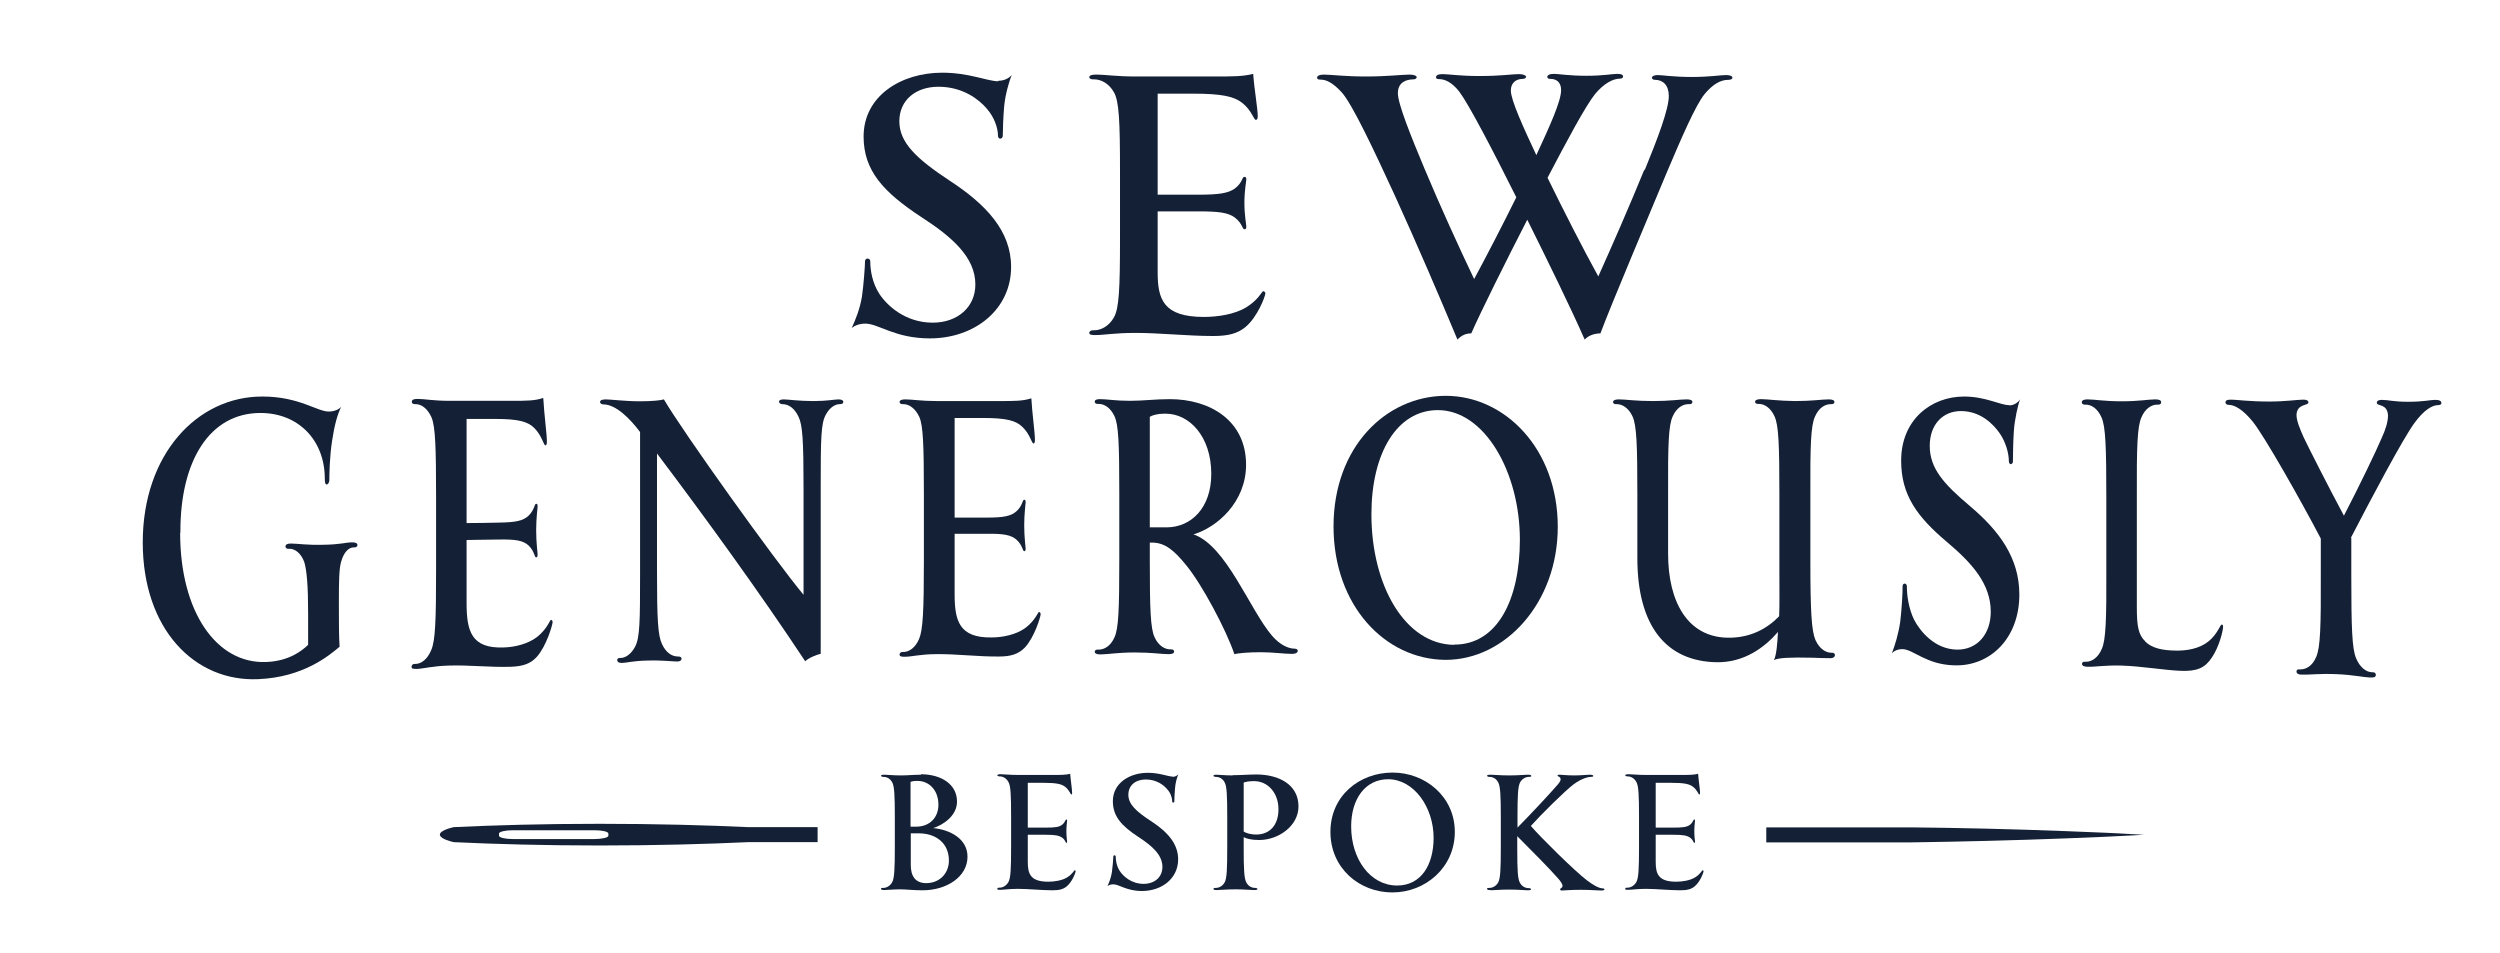
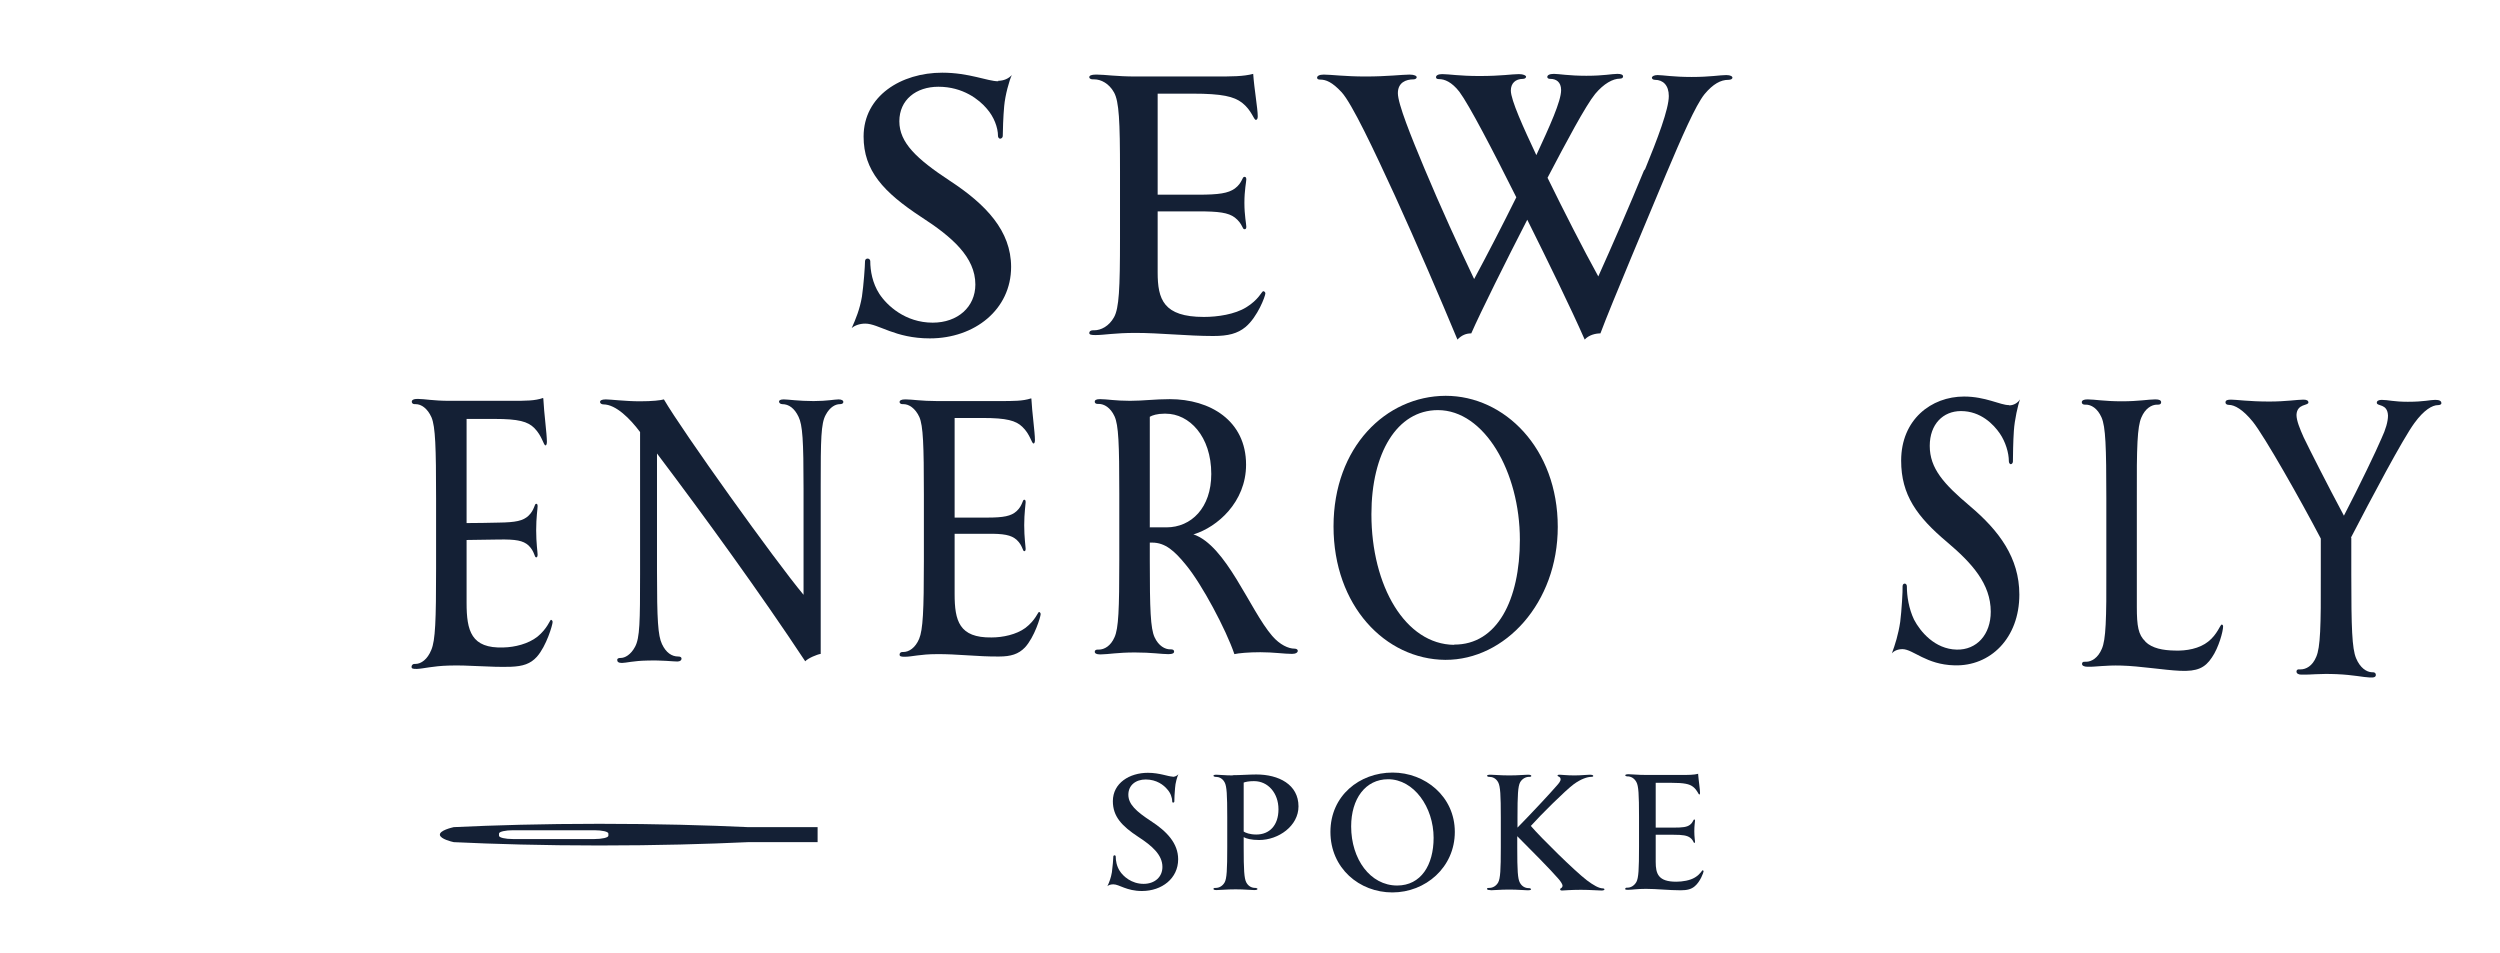
<svg xmlns="http://www.w3.org/2000/svg" id="a" data-name="Layer 1" viewBox="0 0 104.91 40">
  <path d="m41.89,3.39c.23,0,.43-.09.57-.24-.11.23-.28.85-.32,1.3-.04.41-.06,1.07-.06,1.26,0,.06-.06.11-.11.11s-.09-.06-.09-.11c0-.36-.17-.81-.47-1.15-.32-.38-1-.92-2.03-.92-.94,0-1.64.55-1.64,1.45s.73,1.58,2.11,2.49c1.53,1,2.58,2.11,2.58,3.62,0,1.79-1.53,3-3.41,3-1.47,0-2.15-.62-2.71-.62-.24,0-.45.08-.57.19.17-.38.34-.79.43-1.32.07-.47.13-1.3.13-1.49,0-.08.06-.11.11-.11.07,0,.11.06.11.11,0,.4.09.92.38,1.37.32.49,1.09,1.21,2.24,1.21,1.05,0,1.79-.66,1.79-1.6,0-1.15-.98-2-2.28-2.84-1.58-1.04-2.41-1.94-2.41-3.37,0-1.71,1.58-2.68,3.3-2.68,1.13,0,1.9.36,2.35.36" fill="#142035" />
  <path d="m52.59,3.11c.04.6.19,1.45.19,1.77,0,.08-.02.15-.08.15-.09,0-.17-.4-.58-.72-.34-.26-.83-.38-2.07-.38h-1.47v4.24h1.7c.87,0,1.26-.06,1.54-.26.32-.24.3-.49.4-.49.06,0,.08.04.08.11,0,.09-.08.45-.08.98s.08.9.08,1c0,.08-.02.11-.08.11-.09,0-.08-.24-.4-.49-.28-.21-.68-.26-1.54-.26h-1.7v2.56c0,1.13.24,1.87,1.94,1.87.58,0,1.3-.11,1.77-.4.53-.32.66-.68.72-.68.04,0,.09.04.09.09,0,.11-.32.98-.83,1.41-.34.28-.73.38-1.36.38-1.07,0-2.24-.13-3.26-.13-.87,0-1.32.09-1.66.09h-.04c-.17,0-.24-.02-.24-.09,0-.06.06-.11.15-.11h.06c.28,0,.62-.17.83-.55.21-.38.25-1.19.25-3.3v-2.83c0-2.11-.04-2.92-.25-3.3-.21-.38-.55-.55-.83-.55h-.06c-.09,0-.15-.04-.15-.09,0-.07.09-.11.28-.11h.04c.34,0,.81.08,1.64.08h3.26c.77,0,1.24,0,1.66-.11" fill="#142035" />
  <path d="m69.01,7.16c.55-1.34,1.02-2.58,1.02-3.13,0-.45-.24-.68-.58-.68-.08,0-.13-.04-.13-.09s.08-.11.24-.11c.21,0,.66.08,1.43.08s1.19-.08,1.45-.08c.19,0,.26.06.26.11s-.06.09-.17.09c-.32,0-.64.17-1,.6-.38.47-.96,1.81-1.62,3.37-.64,1.54-2.3,5.46-2.75,6.67-.21,0-.49.07-.66.26-.58-1.32-1.53-3.26-2.41-5.03-.89,1.73-1.96,3.88-2.35,4.77-.21,0-.4.07-.58.26-.72-1.73-1.7-4.01-2.62-6.03-.9-1.96-1.81-3.88-2.24-4.35-.4-.43-.66-.53-.9-.53-.08,0-.13-.02-.13-.08,0-.07.09-.13.28-.13.3,0,.89.08,1.75.08.92,0,1.54-.08,1.85-.08.21,0,.3.06.3.11s-.06.09-.13.09c-.32,0-.66.13-.66.58s.55,1.81,1.11,3.15c.66,1.58,1.47,3.35,2.09,4.65.55-1.02,1.17-2.22,1.77-3.43-.98-1.96-1.98-3.88-2.39-4.43-.32-.41-.62-.53-.85-.53-.08,0-.13-.02-.13-.08,0-.07.08-.13.26-.13.28,0,.72.08,1.56.08.94,0,1.36-.08,1.66-.08.19,0,.3.06.3.11s-.06.09-.13.09c-.32,0-.51.19-.51.49,0,.4.53,1.56,1.07,2.71.56-1.21,1.04-2.26,1.04-2.73,0-.34-.21-.47-.45-.47-.07,0-.13-.02-.13-.08,0-.07.08-.13.28-.13s.62.08,1.36.08,1.07-.08,1.3-.08c.17,0,.24.04.24.11,0,.06-.06.09-.13.09-.3,0-.68.21-1.04.64-.4.49-1.22,2.03-2,3.52.68,1.39,1.49,2.98,2.13,4.14.55-1.22,1.32-2.98,1.94-4.5" fill="#142035" />
-   <path d="m7.56,22.37c0,3.3,1.52,5.5,3.62,5.41.98-.04,1.52-.5,1.75-.72v-1.31c0-1.21-.06-1.82-.16-2.16-.14-.39-.41-.57-.63-.56-.02,0-.03,0-.04,0-.08,0-.12-.04-.12-.1,0-.08.08-.12.21-.12.01,0,.03,0,.04,0,.27,0,.63.07,1.36.05.71-.01.92-.1,1.16-.1.02,0,.03,0,.05,0,.12,0,.2.04.2.11,0,.06-.05.1-.12.1-.01,0-.03,0-.04,0-.21,0-.42.21-.53.62-.08.28-.09.81-.09,1.72,0,.61,0,1.42.03,1.83-.44.37-1.52,1.28-3.41,1.36-2.67.12-4.85-2.09-4.85-5.74,0-3.69,2.28-6.13,5.03-6.12,1.52,0,2.29.63,2.77.63.26,0,.44-.1.53-.2-.15.28-.29.79-.38,1.4-.11.69-.12,1.46-.12,1.68,0,.1-.06.18-.11.18-.06,0-.08-.08-.08-.24,0-1.62-1.11-2.76-2.7-2.76-2.13,0-3.36,2-3.36,4.96v.06Z" fill="#142035" />
  <path d="m22.8,16.73c.03.62.15,1.48.15,1.81,0,.08-.02.15-.06.15-.08,0-.14-.4-.47-.73-.27-.27-.66-.38-1.66-.38-.39,0-.78,0-1.18,0,0,1.46,0,2.91,0,4.37.45,0,.9-.01,1.36-.02.69-.01,1.01-.07,1.24-.29.26-.25.24-.5.32-.5.05,0,.06.04.06.11,0,.1-.06.46-.06,1,0,.54.06.92.06,1.02,0,.08-.02.12-.06.12-.08,0-.06-.25-.32-.5-.23-.21-.54-.26-1.24-.25-.45,0-.9.02-1.36.02,0,.88,0,1.76,0,2.64,0,1.17.19,1.92,1.55,1.87.47-.01,1.04-.15,1.42-.45.42-.34.53-.71.57-.71.03,0,.07.04.07.09,0,.12-.26,1.01-.66,1.46-.27.3-.59.4-1.09.42-.86.03-1.79-.08-2.61-.05-.69.02-1.05.13-1.33.14-.01,0-.02,0-.03,0-.14,0-.2-.01-.2-.09,0-.06.05-.12.12-.12.02,0,.03,0,.05,0,.23,0,.5-.19.66-.59.17-.4.2-1.23.2-3.42,0-.97,0-1.95,0-2.92,0-2.18-.03-3.02-.19-3.41-.17-.39-.44-.56-.66-.56h-.05c-.07,0-.12-.04-.12-.1,0-.08.08-.12.23-.12h.03c.27,0,.65.08,1.31.08.87,0,1.74,0,2.61,0,.62,0,.99,0,1.33-.12" fill="#142035" />
  <path d="m27.15,27.72c-.56.01-.89.1-1.05.1-.15,0-.2-.05-.2-.13,0-.06.06-.08.15-.08.17,0,.42-.13.6-.47.2-.37.21-1.05.21-3.03,0-1.99,0-3.99,0-5.98-.41-.55-1.01-1.16-1.54-1.16-.07,0-.14-.04-.14-.1s.06-.11.24-.11c.2,0,.83.08,1.43.08.53,0,.87-.04,1.01-.08.78,1.34,4.65,6.75,5.86,8.2,0-1.48,0-2.97,0-4.45,0-2.03-.04-2.67-.21-3.02-.17-.36-.41-.53-.68-.53-.09,0-.14-.06-.14-.11s.06-.09.2-.09c.17,0,.63.07,1.24.07h.02c.56,0,.87-.07,1.04-.07.12,0,.2.04.2.11,0,.06-.06.09-.15.09-.17,0-.41.11-.59.45-.2.36-.21,1.03-.21,2.98,0,2.35,0,4.7,0,7.05-.15.02-.53.18-.65.31-1.87-2.83-4.22-6.07-6.22-8.72,0,1.65,0,3.3,0,4.94,0,2.05.04,2.7.21,3.06.17.36.41.52.68.52.09,0,.14.03.14.09s-.05.12-.18.12c-.17,0-.65-.06-1.25-.04,0,0-.01,0-.02,0" fill="#142035" />
  <path d="m43.28,16.72c.03.59.15,1.43.15,1.74,0,.07-.01.15-.06.15-.08,0-.14-.39-.47-.7-.27-.26-.66-.37-1.66-.37-.39,0-.78,0-1.18,0,0,1.39,0,2.79,0,4.18.45,0,.9,0,1.36,0,.69,0,1.01-.06,1.24-.27.26-.24.24-.48.32-.48.05,0,.06.04.06.11,0,.09-.06.45-.06.96,0,.52.06.89.06.98,0,.07-.01.11-.06.11-.07,0-.06-.24-.32-.48-.23-.2-.54-.26-1.24-.25-.45,0-.9,0-1.36,0,0,.84,0,1.69,0,2.53,0,1.12.19,1.84,1.55,1.82.47,0,1.04-.12,1.42-.4.42-.32.53-.67.57-.67.03,0,.07.04.07.09,0,.11-.26.97-.66,1.4-.27.28-.59.38-1.09.38-.86.01-1.79-.11-2.61-.1-.69,0-1.05.11-1.33.11,0,0-.02,0-.03,0-.14,0-.2-.02-.2-.09,0-.06.04-.11.12-.11.01,0,.03,0,.04,0,.23,0,.5-.17.66-.55s.2-1.18.2-3.26c0-.93,0-1.86,0-2.79,0-2.09-.03-2.89-.19-3.26-.17-.37-.44-.54-.66-.54h-.05c-.07,0-.12-.04-.12-.09,0-.07.08-.11.23-.11h.03c.27,0,.65.07,1.31.07.87,0,1.74,0,2.61,0,.62,0,.99,0,1.33-.11" fill="#142035" />
  <path d="m48.24,22.13c.24,0,.47,0,.71,0,1.04,0,1.88-.82,1.88-2.24,0-1.59-.93-2.53-1.91-2.53h-.07c-.29,0-.5.07-.6.13,0,1.54,0,3.09,0,4.63m0,.65v.74c0,2.07.03,2.86.2,3.23.17.37.44.51.66.51h.04c.08,0,.12.04.12.09,0,.07-.06.11-.23.11h-.03c-.27,0-.68-.07-1.39-.07-.72,0-1.13.08-1.4.08-.03,0-.05,0-.08,0-.12,0-.2-.04-.2-.11,0-.06.05-.09.12-.09h.05c.23,0,.5-.15.66-.52.17-.37.2-1.17.2-3.23,0-.94,0-1.87,0-2.81,0-2.07-.03-2.86-.2-3.23-.17-.37-.44-.52-.66-.52h-.05c-.08,0-.12-.04-.12-.09,0-.07.06-.11.21-.11h.03c.27,0,.62.07,1.24.07.56,0,1.04-.07,1.67-.07,1.69,0,3.2.9,3.2,2.75,0,1.57-1.21,2.62-2.19,2.92h-.03c1.39.46,2.37,3.17,3.32,4.27.32.37.68.53.93.53.09,0,.14.04.14.09,0,.07-.08.13-.24.13-.33,0-.78-.07-1.33-.07-.5,0-.92.04-1.09.08-.35-1.03-1.36-2.93-2.03-3.74-.48-.59-.87-.94-1.42-.94-.04,0-.08,0-.12,0" fill="#142035" />
  <path d="m61.02,27.05c1.81.01,2.76-1.88,2.76-4.4,0-2.85-1.49-5.44-3.44-5.44-1.72,0-2.79,1.81-2.79,4.37,0,3.02,1.43,5.46,3.47,5.48m-.35-10.45c2.46,0,4.7,2.2,4.7,5.5,0,3.19-2.21,5.59-4.72,5.58-2.52-.02-4.69-2.27-4.69-5.6s2.2-5.47,4.7-5.48" fill="#142035" />
-   <path d="m76.01,27.6c-.84-.02-1.39,0-1.57.1.11-.2.15-.75.17-1.18-.56.65-1.42,1.29-2.58,1.27-2.11-.04-3.32-1.52-3.32-4.37,0-.89,0-1.79,0-2.68,0-2.08-.03-2.88-.2-3.26-.17-.37-.44-.52-.66-.52h-.04c-.08,0-.12-.04-.12-.09,0-.07.09-.11.23-.11h.03c.27,0,.69.07,1.42.07.71,0,1.12-.07,1.39-.07h.03c.15,0,.23.04.23.11,0,.06-.05.09-.12.09h-.05c-.23,0-.5.15-.66.52-.17.37-.2,1.17-.19,3.26,0,.83,0,1.66,0,2.5,0,2.03.83,3.49,2.49,3.52.95.02,1.67-.38,2.17-.9.02-.39.01-1.2.01-1.9,0-1.06,0-2.13,0-3.19,0-2.1-.03-2.91-.2-3.29-.17-.38-.44-.53-.66-.53h-.04c-.08,0-.12-.04-.12-.09,0-.07.09-.11.23-.11h.03c.27,0,.69.07,1.42.08.71,0,1.12-.07,1.39-.07h.03c.15,0,.23.04.23.11,0,.06-.05.09-.12.09h-.04c-.23,0-.5.15-.66.53-.17.38-.2,1.19-.19,3.29,0,.92,0,1.84,0,2.77,0,2.11.05,2.92.21,3.3.17.38.44.54.66.54.01,0,.03,0,.04,0,.08,0,.12.04.12.1,0,.08-.08.13-.18.13-.26,0-.51-.01-.77-.02" fill="#142035" />
  <path d="m84.32,17.01c.18,0,.35-.1.45-.25-.09.23-.23.86-.26,1.32-.03.42-.04,1.09-.04,1.29,0,.06-.05.11-.09.11-.04,0-.08-.06-.08-.12,0-.36-.14-.82-.38-1.17-.26-.38-.8-.94-1.63-.94-.75,0-1.31.55-1.31,1.46,0,.95.59,1.6,1.69,2.53,1.22,1.03,2.07,2.17,2.07,3.71,0,1.83-1.22,3.02-2.73,2.97-1.18-.03-1.72-.67-2.17-.68-.2,0-.36.07-.45.18.14-.38.27-.79.35-1.32.06-.47.11-1.31.1-1.5,0-.08.05-.11.09-.11.06,0,.09.06.09.12,0,.4.08.93.3,1.39.26.5.87,1.24,1.79,1.26.84.02,1.43-.63,1.43-1.59,0-1.17-.79-2.04-1.83-2.92-1.27-1.07-1.93-1.98-1.93-3.42,0-1.72,1.26-2.69,2.64-2.69.9,0,1.52.36,1.88.36" fill="#142035" />
  <path d="m90.03,26.93c.29.28.74.36,1.22.37.5.02,1.05-.08,1.42-.38.38-.3.5-.71.56-.71.03,0,.06.02.06.08,0,.2-.18.88-.47,1.3-.29.44-.62.59-1.33.56-.68-.03-1.69-.2-2.47-.22-.66-.02-1.12.06-1.39.05,0,0-.02,0-.03,0-.15,0-.23-.05-.23-.12,0-.06.04-.1.12-.09.02,0,.03,0,.05,0,.23,0,.5-.16.66-.54.17-.38.2-1.22.19-3.39,0-.98,0-1.95,0-2.93,0-2.17-.03-3-.2-3.39-.17-.39-.44-.54-.66-.54h-.05c-.07,0-.12-.04-.12-.1,0-.08.09-.12.23-.12h.03c.27,0,.69.08,1.42.08.71,0,1.12-.08,1.39-.08h.03c.15,0,.23.04.23.12,0,.06-.04.1-.12.1h-.05c-.23,0-.5.16-.66.54-.17.39-.2,1.22-.19,3.4,0,1.52,0,3.04,0,4.55,0,.8.06,1.17.36,1.45" fill="#142035" />
  <path d="m98.67,22.56v1.54c0,2.25.03,3.11.2,3.52s.44.58.66.59c.01,0,.03,0,.05,0,.08,0,.12.05.12.11,0,.08-.06.12-.23.11-.01,0-.02,0-.03,0-.27-.01-.68-.11-1.39-.14-.72-.03-1.13.03-1.4.02-.03,0-.05,0-.08,0-.12,0-.2-.05-.2-.13,0-.06.04-.1.12-.09.02,0,.03,0,.05,0,.23,0,.5-.14.66-.53.17-.39.2-1.25.19-3.48v-1.48c-.87-1.66-2.35-4.27-2.85-4.9-.42-.52-.77-.71-1.01-.71-.08,0-.14-.04-.14-.1,0-.1.09-.12.24-.12.21,0,.75.08,1.6.08.69,0,1.18-.08,1.43-.08.14,0,.21.04.21.12,0,.14-.48.04-.5.52,0,.24.14.58.3.94.26.54,1,2,1.69,3.29.66-1.27,1.37-2.75,1.58-3.25.17-.36.27-.7.27-.95-.02-.52-.47-.38-.47-.54,0-.08.08-.12.21-.12.26,0,.5.08,1.09.08.69,0,.93-.08,1.15-.08.17,0,.26.04.26.14,0,.06-.08.08-.14.08-.24,0-.59.2-.99.75-.48.65-1.81,3.16-2.67,4.82" fill="#142035" />
-   <path d="m38.22,34.97v1.33c0,.45.18.76.65.76.54,0,.95-.39.95-.95,0-.71-.52-1.14-1.27-1.14h-.33Zm0-.28h.23c.55,0,.93-.37.93-.92,0-.61-.39-1-.88-1h-.03c-.13,0-.21.02-.26.04v1.88Zm.41-2.2c.87,0,1.53.42,1.53,1.15,0,.58-.56.97-1,1.11.73.07,1.44.46,1.44,1.2,0,.84-.87,1.41-1.88,1.41-.42,0-.68-.04-.95-.04-.3,0-.52.03-.67.03h0c-.09,0-.13-.02-.13-.05,0-.03.02-.04.07-.04h.03c.13,0,.28-.08.37-.24.09-.17.11-.53.11-1.47v-1.26c0-.94-.02-1.3-.11-1.46-.09-.17-.24-.23-.37-.23h-.03s-.07-.02-.07-.04c0-.03.03-.05.12-.05h.03c.15,0,.36.03.69.03.26,0,.55-.03.85-.03" fill="#142035" />
-   <path d="m44.91,32.48c.02.27.08.64.08.79,0,.03,0,.07-.03.07-.04,0-.08-.18-.26-.32-.15-.12-.37-.17-.92-.17h-.65v1.88h.75c.39,0,.56-.02.69-.12.14-.11.13-.22.18-.22.03,0,.03.02.03.05,0,.04-.03.2-.03.44s.03.4.03.44c0,.03,0,.05-.03.05-.04,0-.03-.11-.18-.22-.13-.09-.3-.12-.69-.12h-.75v1.14c0,.5.11.83.86.83.26,0,.58-.05.79-.18.23-.14.29-.3.32-.3.02,0,.04.02.04.04,0,.05-.14.44-.37.63-.15.13-.33.17-.6.17-.48,0-1-.06-1.45-.06-.39,0-.59.04-.74.04h-.02c-.07,0-.11,0-.11-.04,0-.03.03-.05.07-.05h.03c.13,0,.28-.08.37-.24.09-.17.11-.53.11-1.47v-1.26c0-.94-.02-1.3-.11-1.46-.09-.17-.24-.24-.37-.24h-.03s-.07-.02-.07-.04c0-.03.04-.05.13-.05h.02c.15,0,.36.03.73.03h1.45c.34,0,.55,0,.74-.05" fill="#142035" />
  <path d="m49.2,32.6c.1,0,.19-.04.25-.11-.05.1-.13.38-.14.58-.02.18-.03.48-.03.56,0,.03-.02.05-.05.05s-.04-.02-.04-.05c0-.16-.07-.36-.21-.51-.14-.17-.44-.41-.9-.41-.42,0-.73.24-.73.64s.33.7.94,1.1c.68.44,1.15.94,1.15,1.61,0,.8-.68,1.33-1.52,1.33-.65,0-.95-.28-1.2-.28-.11,0-.2.03-.25.08.08-.17.15-.35.19-.59.03-.21.06-.58.06-.66,0-.03.03-.05.05-.05.03,0,.05.03.05.05,0,.18.04.41.17.61.14.22.49.54,1,.54.47,0,.79-.29.79-.71,0-.51-.44-.89-1.01-1.26-.7-.46-1.07-.86-1.07-1.5,0-.76.7-1.19,1.47-1.19.5,0,.85.16,1.05.16" fill="#142035" />
  <path d="m52.18,34.89c.09.06.27.13.54.13.55,0,.93-.38.93-1.06s-.44-1.18-1.02-1.18h-.03c-.19,0-.33.03-.41.06v2.06Zm-.45-2.36c.32,0,.7-.03.99-.03.94,0,1.77.42,1.77,1.34,0,.82-.84,1.41-1.65,1.41-.34,0-.54-.06-.65-.12v.43c0,.94.02,1.3.11,1.47.09.17.24.23.37.23h.03s.07.02.07.04c0,.03-.03.05-.13.05h-.02c-.15,0-.38-.03-.77-.03s-.63.03-.78.03h-.04c-.07,0-.11-.02-.11-.05,0-.02.03-.04.07-.04h.03c.13,0,.28-.07.37-.23s.11-.53.11-1.47v-1.27c0-.94-.02-1.3-.11-1.46-.09-.17-.24-.23-.37-.23h-.03s-.07-.02-.07-.04c0-.03.03-.05.12-.05h0c.15,0,.37.03.69.03h0Z" fill="#142035" />
  <path d="m58.63,37.16c1,0,1.53-.86,1.53-2,0-1.29-.83-2.46-1.91-2.46-.95,0-1.55.82-1.55,1.98,0,1.37.8,2.48,1.93,2.48m-.19-4.74c1.36,0,2.61,1,2.61,2.49s-1.23,2.54-2.62,2.54-2.6-1.02-2.6-2.54,1.22-2.49,2.61-2.49" fill="#142035" />
  <path d="m62.55,37.35h-.04c-.07,0-.11-.02-.11-.05,0-.03.03-.04.07-.04h.03c.13,0,.28-.07.37-.23.09-.17.11-.53.11-1.46v-1.27c0-.94-.02-1.3-.11-1.47-.09-.17-.24-.23-.37-.23h-.03s-.07-.02-.07-.04c0-.03.05-.05.13-.05h.02c.15,0,.39.03.79.03s.62-.03.77-.03h.02c.08,0,.13.02.13.05,0,.03-.03.04-.07.04h-.03c-.12,0-.28.07-.37.23-.09.17-.11.53-.11,1.47v.43c.58-.59,1.39-1.46,1.63-1.74.12-.13.18-.22.18-.28,0-.13-.13-.12-.13-.16,0-.03.03-.04.09-.04.11,0,.28.03.62.03.29,0,.52-.03.64-.03.1,0,.15.02.15.05s-.03.04-.08.04c-.17,0-.44.09-.74.31-.35.26-1.36,1.26-1.8,1.75.43.5,1.83,1.88,2.35,2.28.28.21.51.34.67.34.04,0,.07.02.07.04,0,.03-.04.05-.13.05-.15,0-.47-.03-.86-.03-.44,0-.72.03-.79.03-.06,0-.08-.02-.08-.05,0-.06.1-.04.1-.16,0-.05-.08-.18-.18-.29-.28-.33-1.15-1.21-1.72-1.78v.49c0,.94.02,1.3.11,1.46.09.17.24.23.37.23h.03s.07.02.07.04c0,.03-.03.05-.13.05h-.02c-.15,0-.38-.03-.77-.03s-.63.03-.78.03" fill="#142035" />
  <path d="m71.26,32.48c.02.27.08.64.08.79,0,.03,0,.07-.03.07-.04,0-.08-.18-.26-.32-.15-.12-.37-.17-.92-.17h-.65v1.88h.75c.38,0,.56-.02.69-.12.14-.11.13-.22.18-.22.03,0,.03.02.03.05,0,.04-.03.2-.03.44s.03.4.03.44c0,.03,0,.05-.03.05-.04,0-.03-.11-.18-.22-.13-.09-.3-.12-.69-.12h-.75v1.14c0,.5.11.83.86.83.26,0,.58-.05.79-.18.23-.14.29-.3.32-.3.02,0,.04.02.04.04,0,.05-.14.44-.37.63-.15.13-.33.17-.6.17-.48,0-1-.06-1.45-.06-.38,0-.59.04-.74.04h-.02c-.08,0-.11,0-.11-.04,0-.03.03-.05.07-.05h.03c.13,0,.28-.08.37-.24.09-.17.11-.53.11-1.47v-1.26c0-.94-.02-1.3-.11-1.46-.09-.17-.24-.24-.37-.24h-.03s-.07-.02-.07-.04c0-.03.04-.05.13-.05h.02c.15,0,.36.03.73.03h1.45c.34,0,.55,0,.74-.05" fill="#142035" />
  <path d="m25.53,35.07c0,.08-.27.14-.59.14h-3.41c-.33,0-.59-.06-.59-.14v-.09c0-.08.27-.14.59-.14h3.41c.33,0,.59.06.59.14v.09Zm8.78-.36h-2.92c-1.71-.08-3.82-.14-6.24-.14-2.36,0-4.43.06-6.11.14-.08.02-.61.14-.58.33.03.17.49.28.58.3,1.68.08,3.76.14,6.11.14,2.43,0,4.52-.06,6.24-.14h2.92v-.63Z" fill="#142035" />
-   <path d="m86.75,34.88c-2.33-.09-4.54-.14-6.55-.16h-6.08v.63h6.08c2.03-.03,4.22-.08,6.55-.17,1.12-.04,2.19-.09,3.22-.15-1.03-.06-2.09-.11-3.22-.15" fill="#142035" />
</svg>